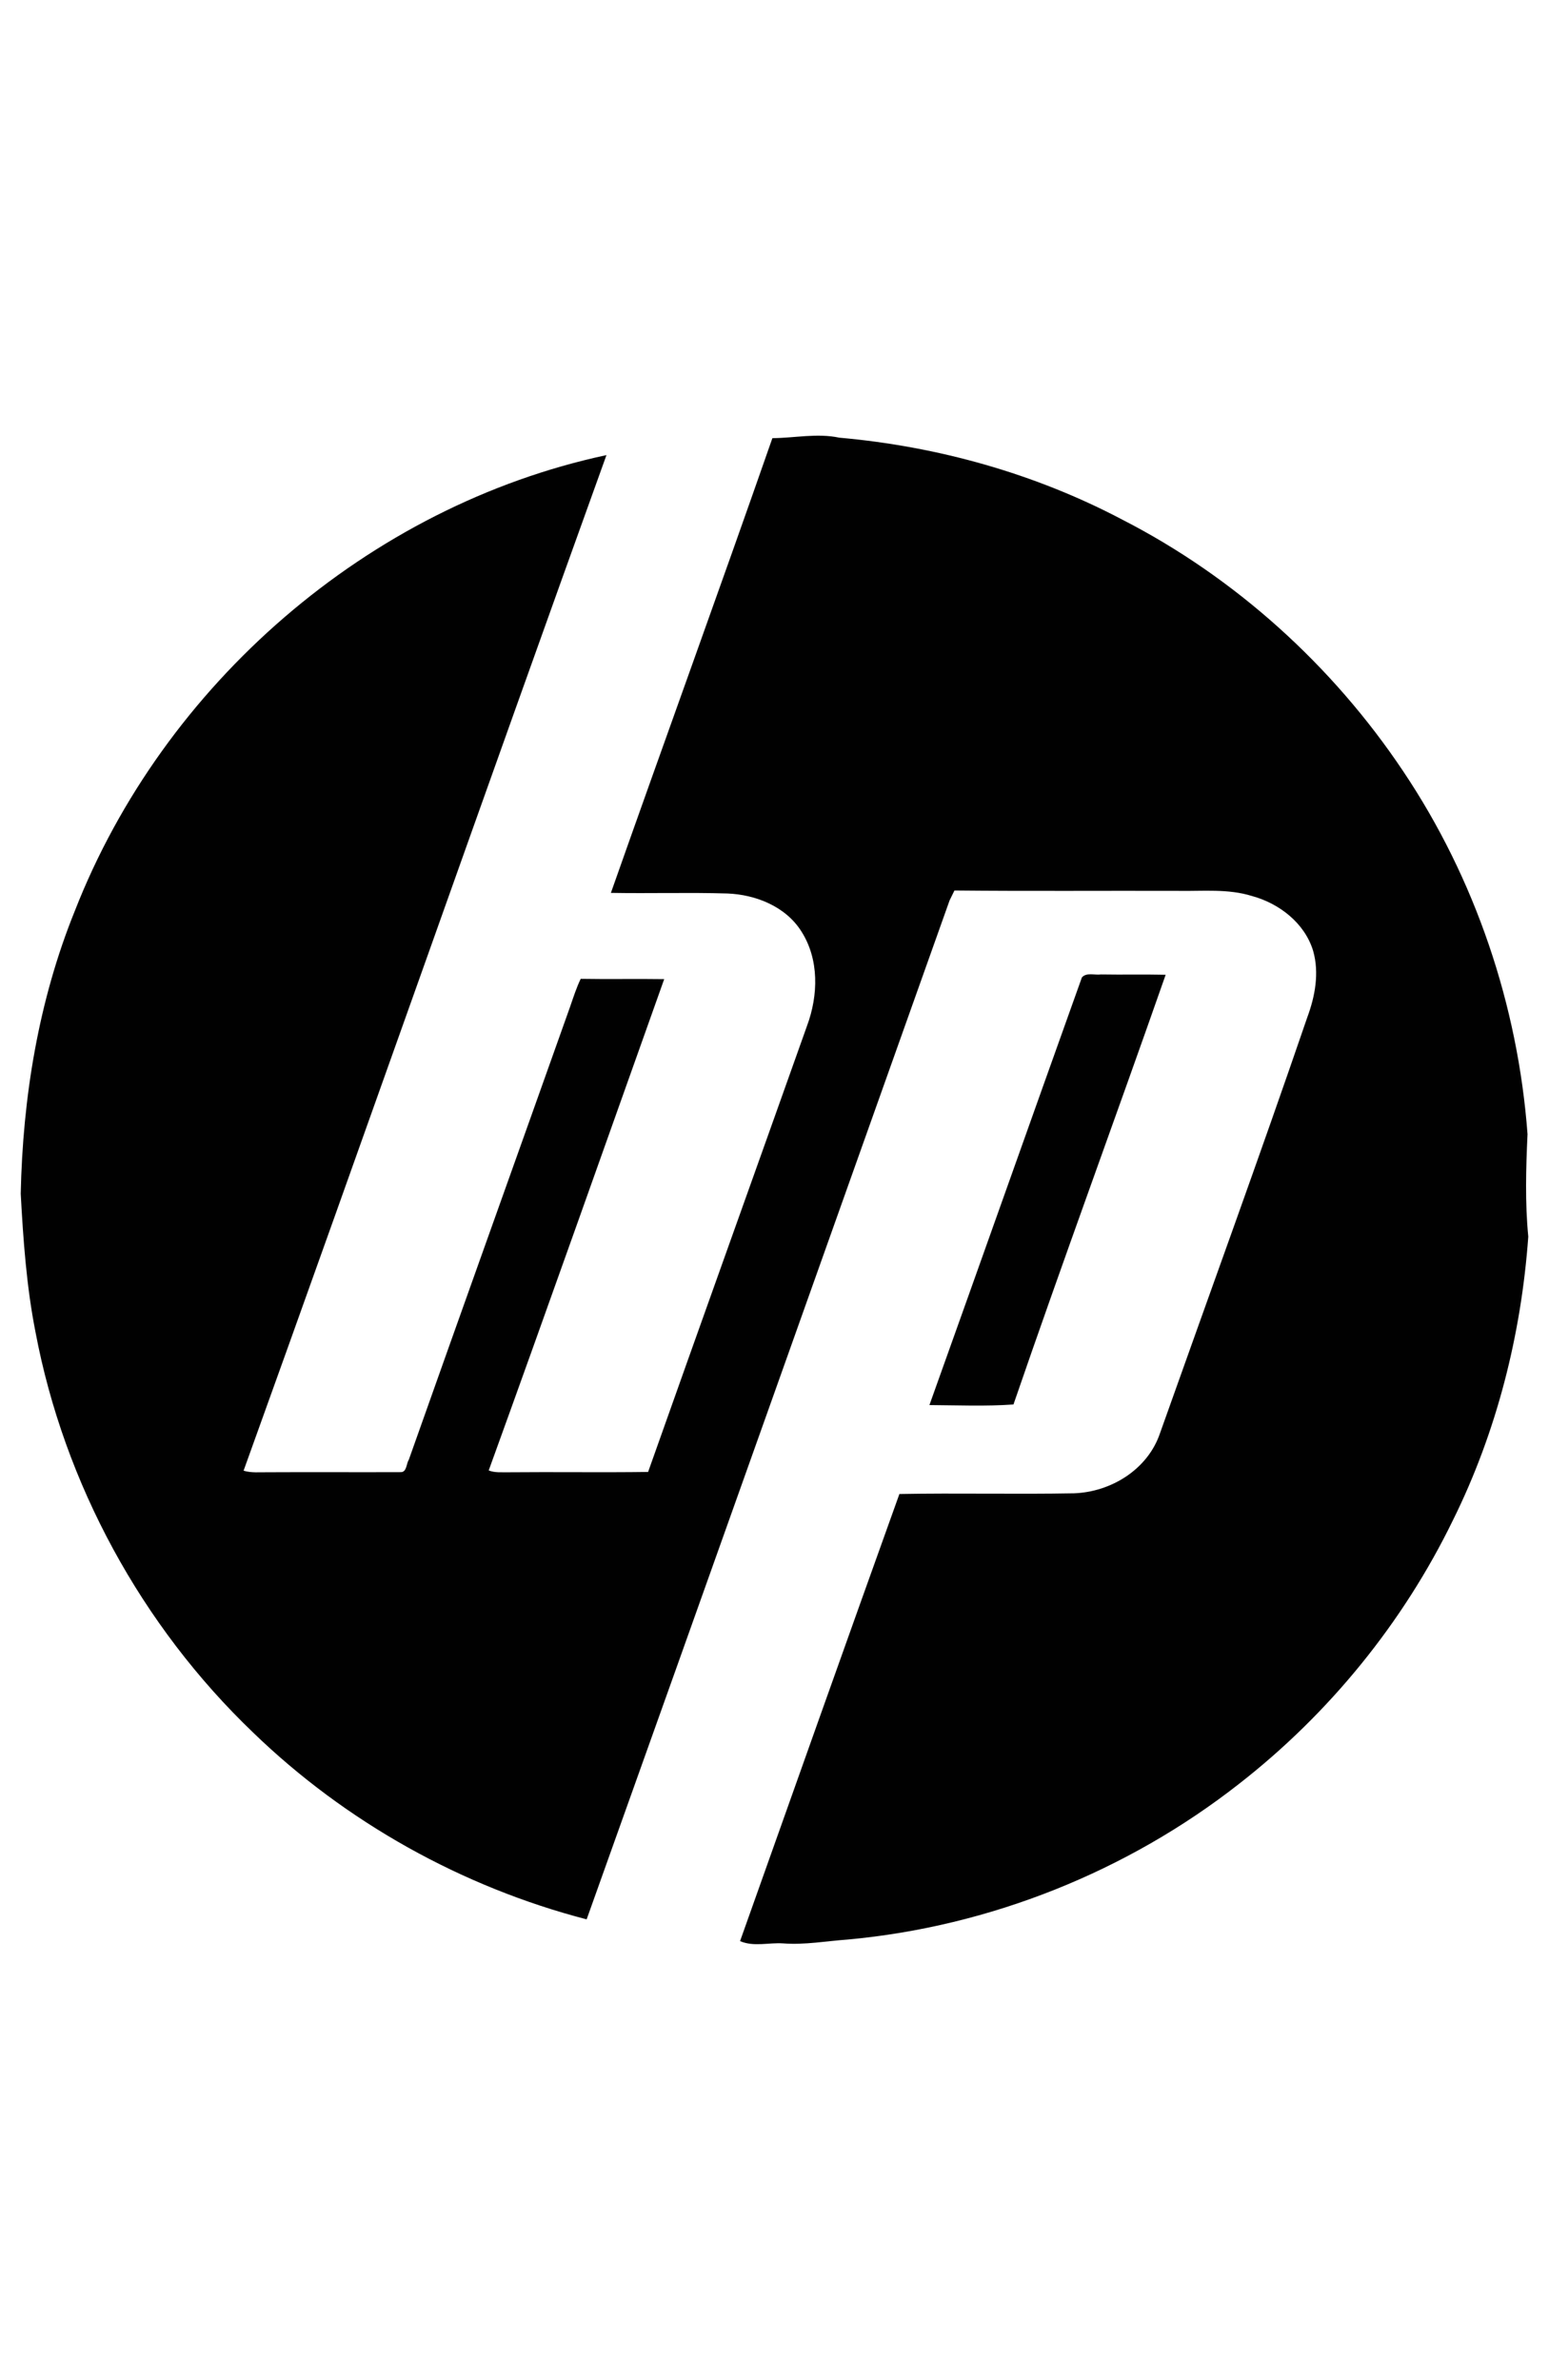
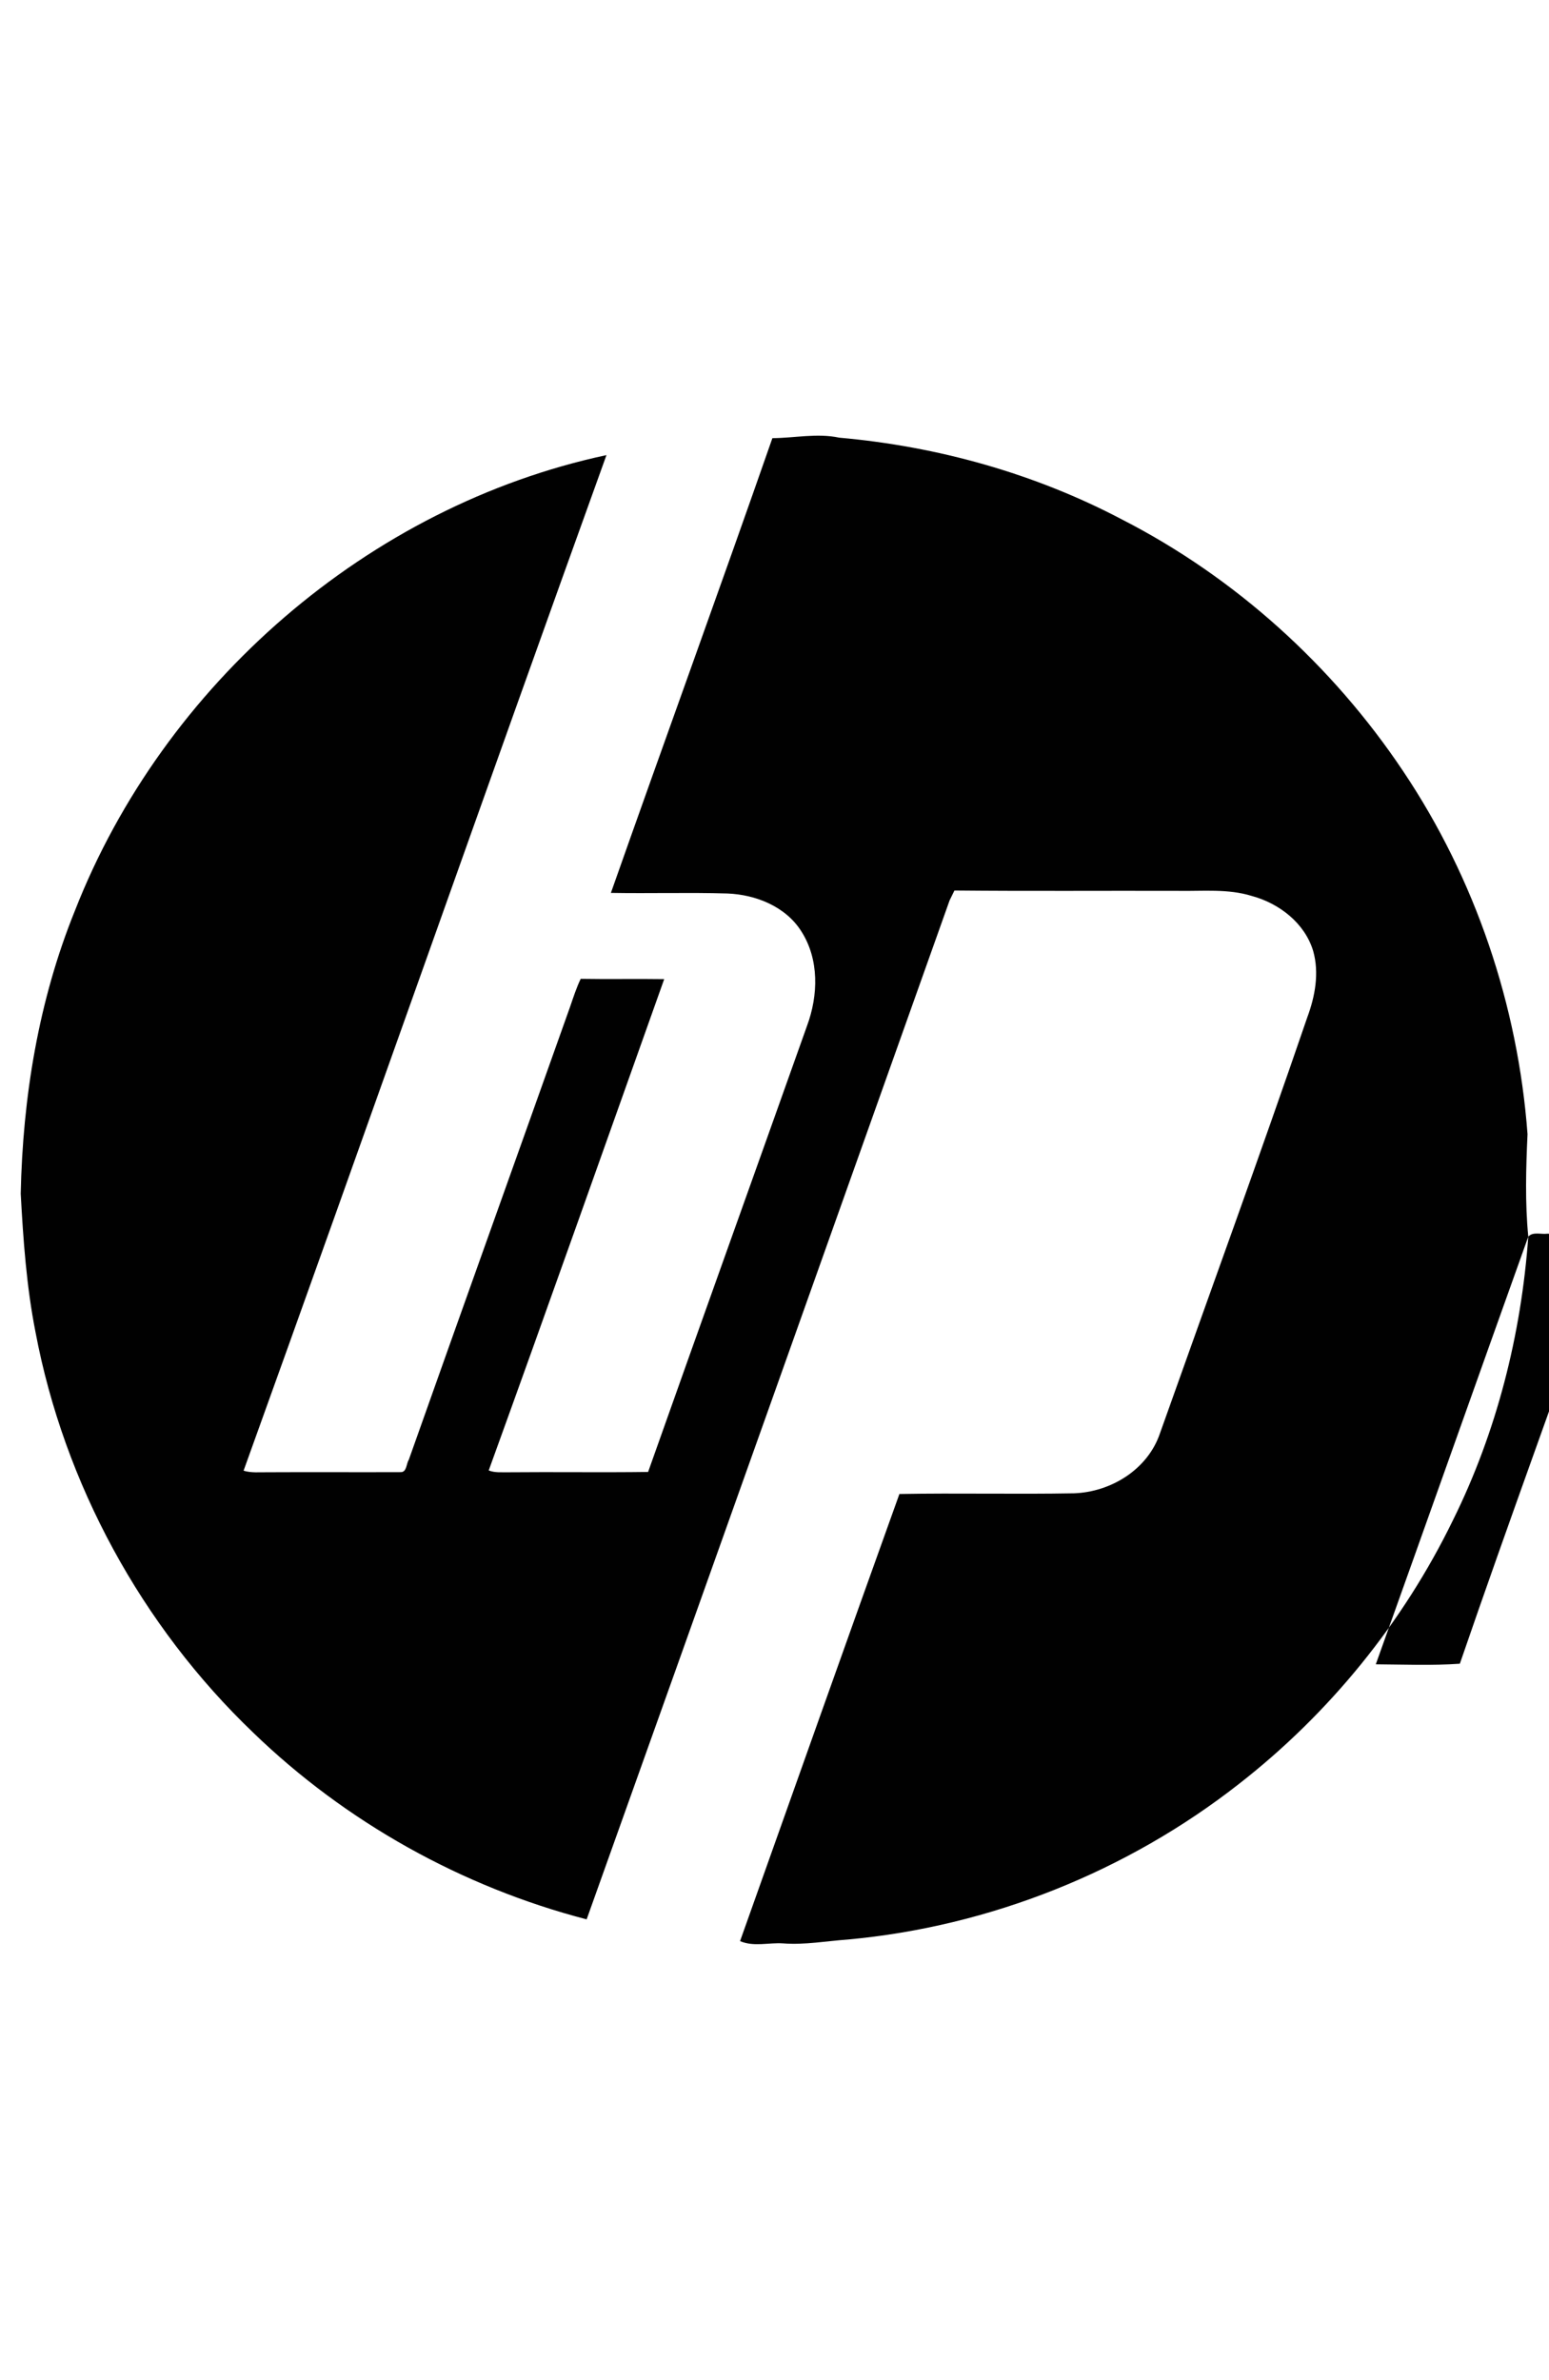
<svg xmlns="http://www.w3.org/2000/svg" id="Layer_1" data-name="Layer 1" viewBox="0 0 416.687 640">
-   <path d="M411.113,332.562c-1.896,26.357-8.498,52.503-20.259,76.24-13.417,27.586-33.289,51.998-57.474,70.858-30.137,23.631-67.124,38.415-105.282,41.917-5.817.411-11.61,1.493-17.464,1.041-3.869-.256-7.835.976-11.557-.606,14.251-40.087,28.485-80.186,42.865-120.244,15.646-.289,31.304.102,46.958-.187,9.987-.35,19.852-6.423,23.135-16.134,13.233-37.26,26.805-74.418,39.619-111.836,2.103-5.651,3.271-11.952,1.595-17.871-2.262-7.502-9.129-12.802-16.5-14.792-6.407-1.993-13.168-1.261-19.755-1.375-20.084-.061-40.172.102-60.244-.098-.325.675-.985,2.002-1.306,2.66-32.524,91.345-64.987,182.718-97.634,274.022-33.541-8.714-64.788-26.133-89.705-50.221-30.014-28.721-50.851-66.916-58.564-107.743-2.416-12.261-3.295-24.746-3.966-37.19.541-25.926,4.796-51.962,14.564-76.069,23.819-60.891,78.933-108.842,143.001-122.547-32.797,90.938-64.833,182.161-97.618,273.115,2.091.635,4.284.391,6.436.419,11.952-.065,23.912.02,35.864-.029,1.627-.008,1.456-2.278,2.14-3.311,14.401-40.66,28.973-81.26,43.415-121.896.871-2.518,1.68-5.061,2.835-7.457,7.485.13,14.975-.033,22.46.081-15.703,44.045-31.271,88.159-47.206,132.123,1.664.667,3.474.46,5.223.496,12.55-.118,25.1.081,37.654-.089,14.177-40.022,28.538-79.974,42.752-119.976,3.035-8.181,3.299-17.855-1.53-25.401-4.215-6.684-12.225-9.869-19.864-10.182-10.447-.309-20.91.024-31.369-.163,14.381-40.795,29.184-81.439,43.443-122.287,6.017-.037,12.021-1.395,17.993-.13,26.459,2.347,52.543,9.617,76.069,22.008,30.441,15.589,56.632,39.29,75.63,67.701,19.384,28.892,30.861,62.917,33.444,97.589-.423,9.174-.688,18.408.203,27.561ZM291.036,262.847c-13.718,38.321-27.301,76.692-41.019,115.005,7.526.049,15.093.37,22.61-.159,13.286-38.647,27.435-76.993,40.941-115.558-5.797-.13-11.602.016-17.403-.085-1.664.24-3.881-.614-5.13.797h0Z" style="fill: #010101; stroke-width: 0px;" />
+   <path d="M411.113,332.562c-1.896,26.357-8.498,52.503-20.259,76.24-13.417,27.586-33.289,51.998-57.474,70.858-30.137,23.631-67.124,38.415-105.282,41.917-5.817.411-11.61,1.493-17.464,1.041-3.869-.256-7.835.976-11.557-.606,14.251-40.087,28.485-80.186,42.865-120.244,15.646-.289,31.304.102,46.958-.187,9.987-.35,19.852-6.423,23.135-16.134,13.233-37.26,26.805-74.418,39.619-111.836,2.103-5.651,3.271-11.952,1.595-17.871-2.262-7.502-9.129-12.802-16.5-14.792-6.407-1.993-13.168-1.261-19.755-1.375-20.084-.061-40.172.102-60.244-.098-.325.675-.985,2.002-1.306,2.66-32.524,91.345-64.987,182.718-97.634,274.022-33.541-8.714-64.788-26.133-89.705-50.221-30.014-28.721-50.851-66.916-58.564-107.743-2.416-12.261-3.295-24.746-3.966-37.19.541-25.926,4.796-51.962,14.564-76.069,23.819-60.891,78.933-108.842,143.001-122.547-32.797,90.938-64.833,182.161-97.618,273.115,2.091.635,4.284.391,6.436.419,11.952-.065,23.912.02,35.864-.029,1.627-.008,1.456-2.278,2.14-3.311,14.401-40.66,28.973-81.26,43.415-121.896.871-2.518,1.68-5.061,2.835-7.457,7.485.13,14.975-.033,22.46.081-15.703,44.045-31.271,88.159-47.206,132.123,1.664.667,3.474.46,5.223.496,12.55-.118,25.1.081,37.654-.089,14.177-40.022,28.538-79.974,42.752-119.976,3.035-8.181,3.299-17.855-1.53-25.401-4.215-6.684-12.225-9.869-19.864-10.182-10.447-.309-20.91.024-31.369-.163,14.381-40.795,29.184-81.439,43.443-122.287,6.017-.037,12.021-1.395,17.993-.13,26.459,2.347,52.543,9.617,76.069,22.008,30.441,15.589,56.632,39.29,75.63,67.701,19.384,28.892,30.861,62.917,33.444,97.589-.423,9.174-.688,18.408.203,27.561Zc-13.718,38.321-27.301,76.692-41.019,115.005,7.526.049,15.093.37,22.61-.159,13.286-38.647,27.435-76.993,40.941-115.558-5.797-.13-11.602.016-17.403-.085-1.664.24-3.881-.614-5.13.797h0Z" style="fill: #010101; stroke-width: 0px;" />
</svg>